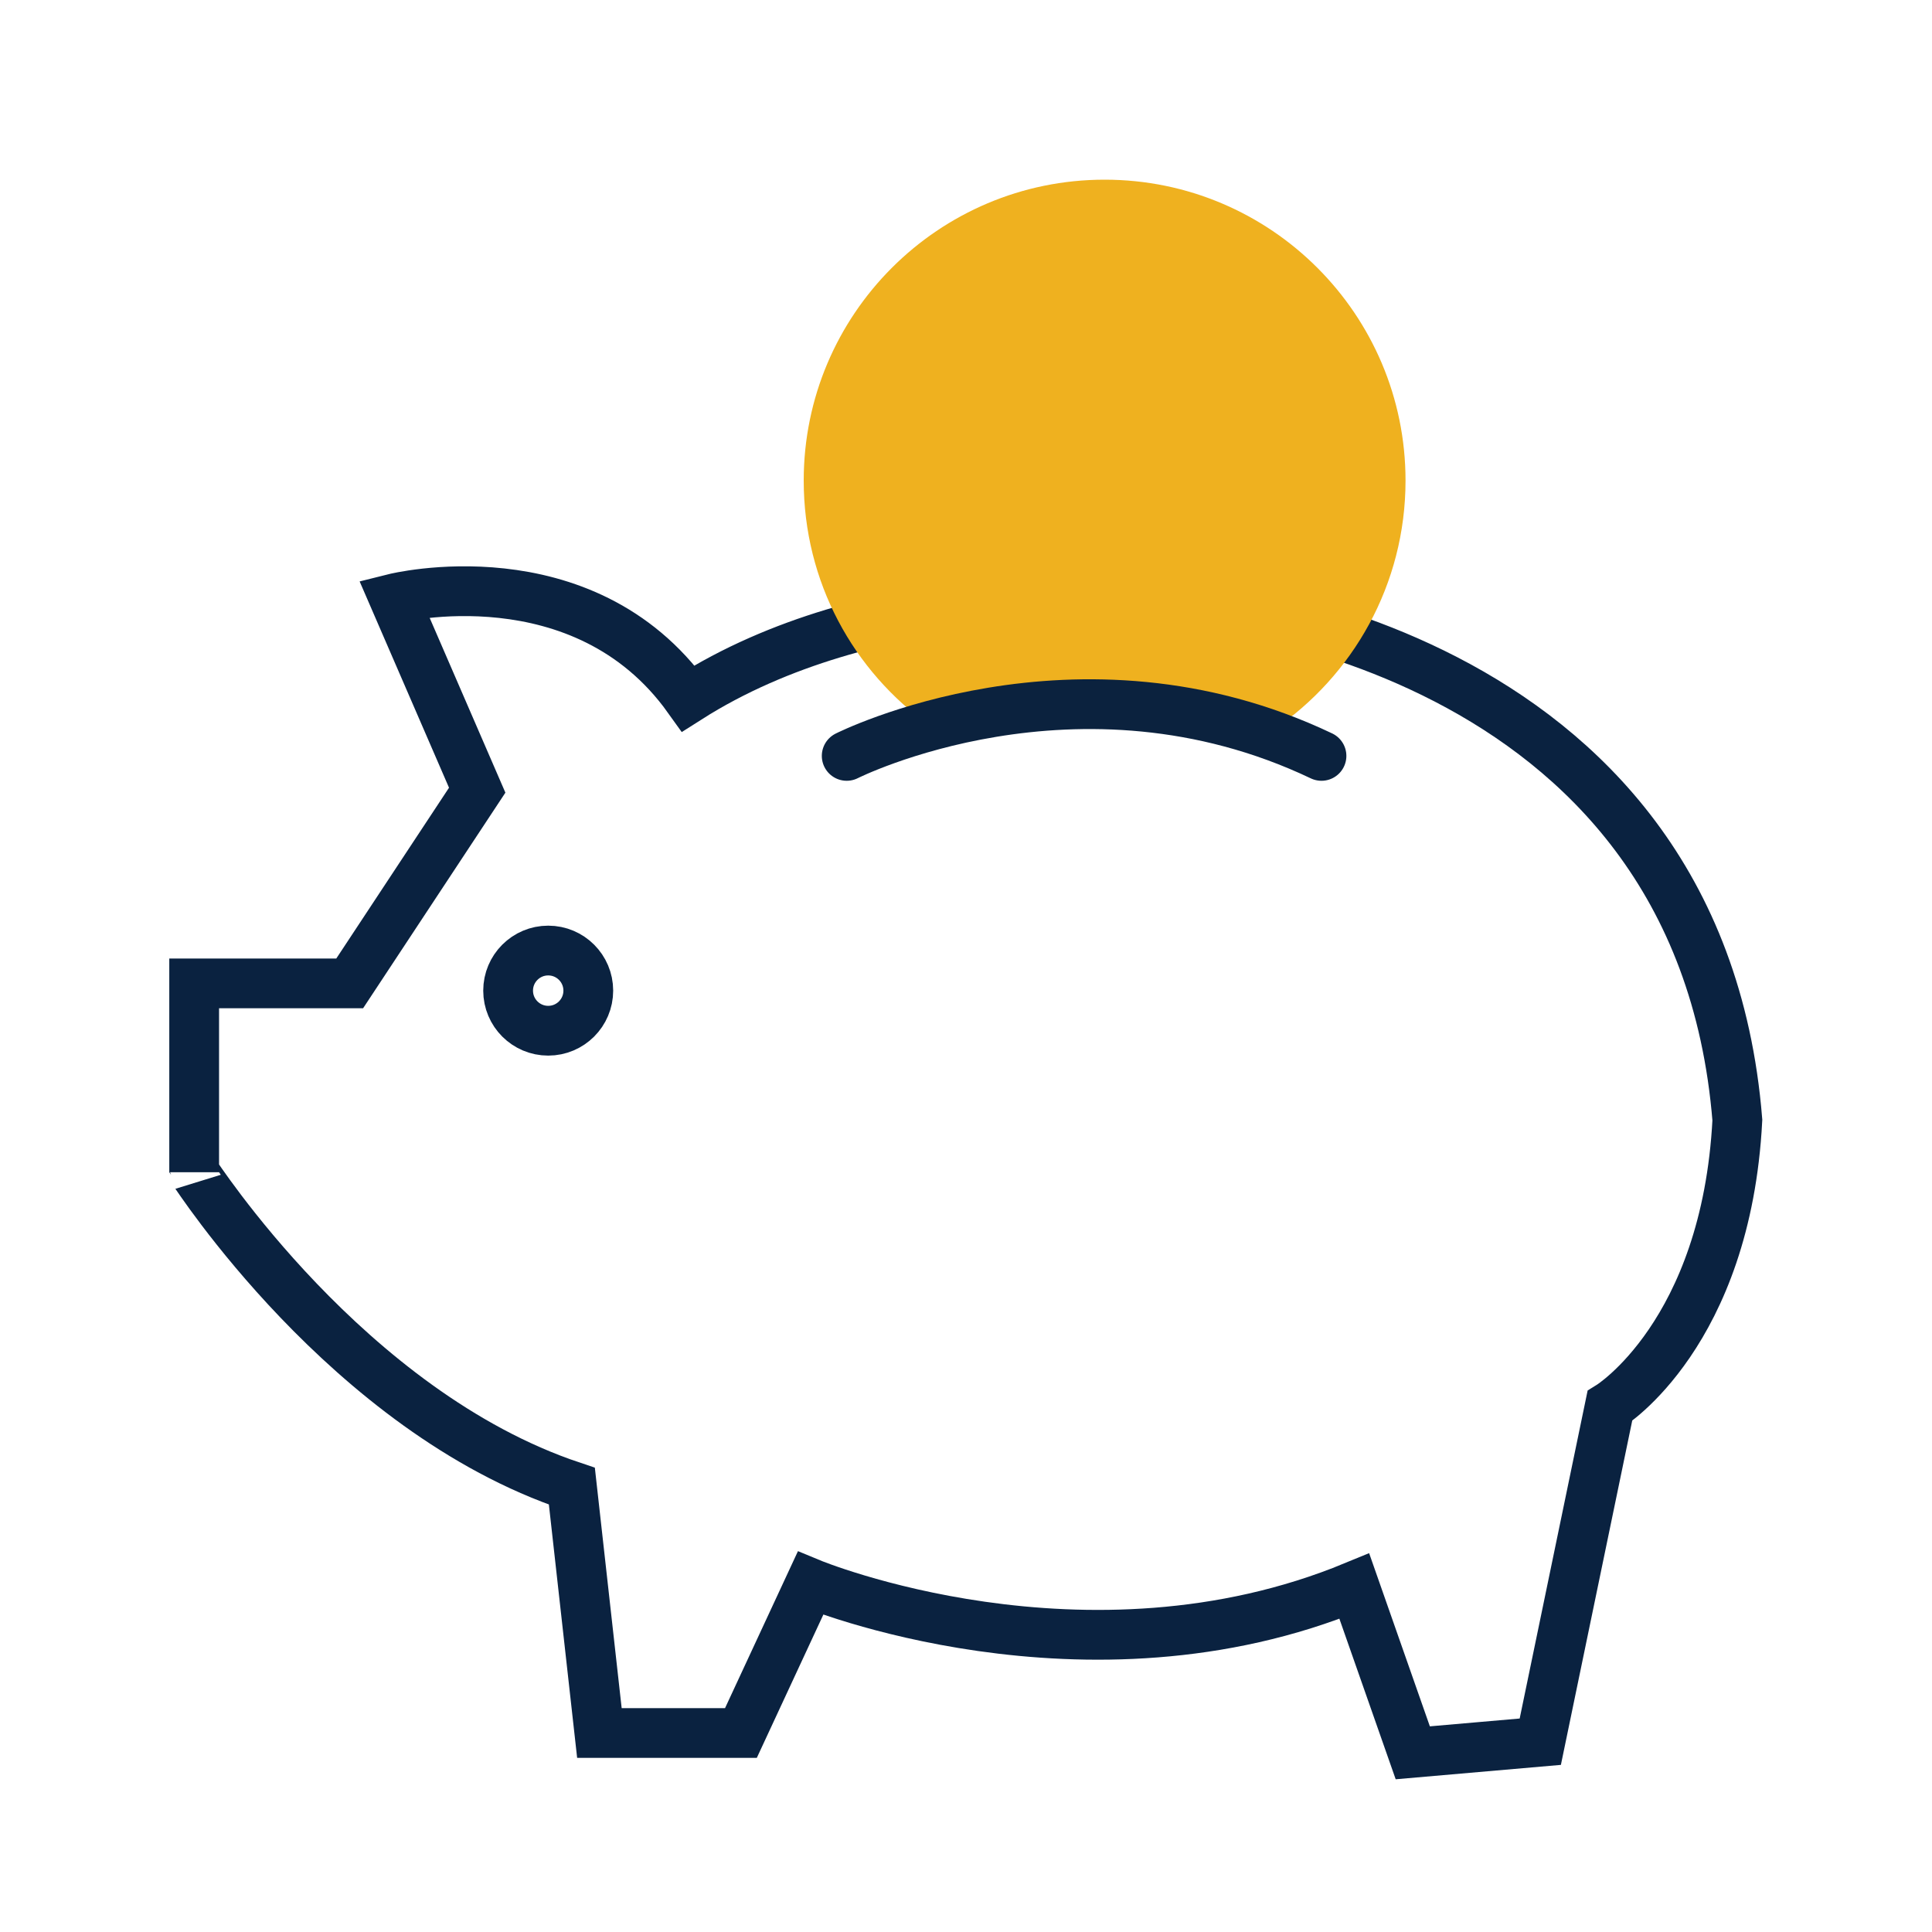
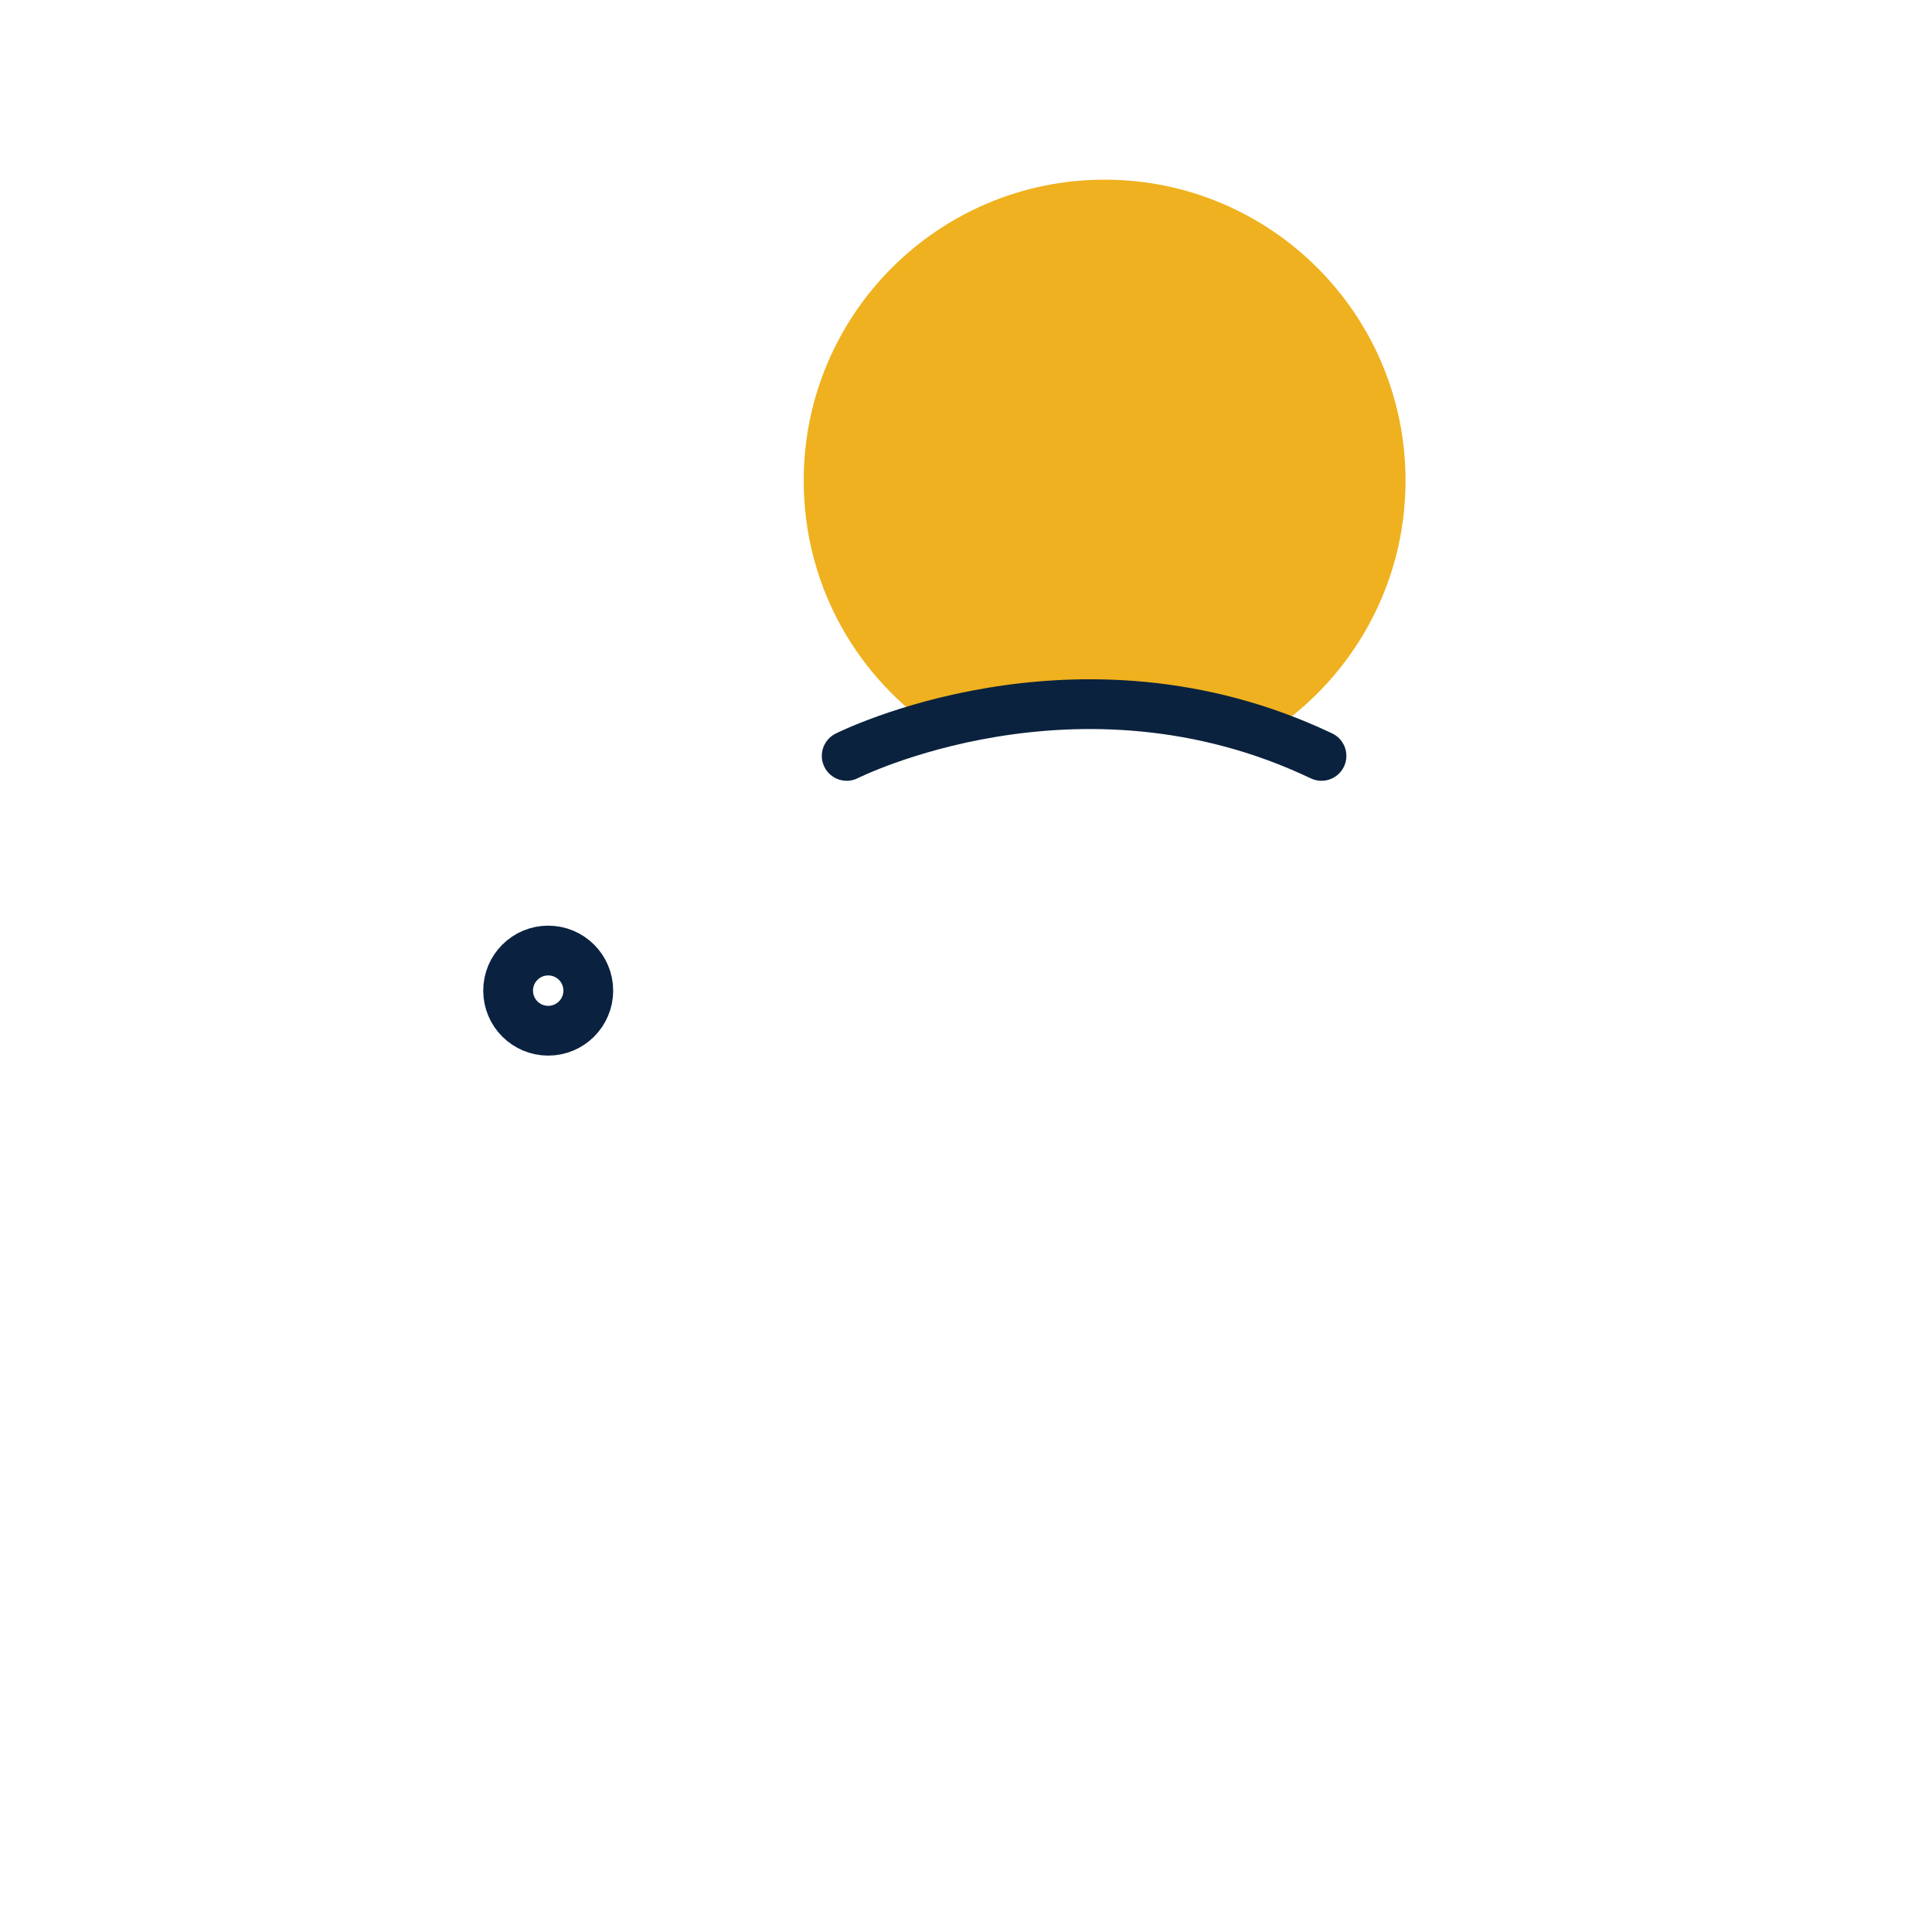
<svg xmlns="http://www.w3.org/2000/svg" version="1.1" id="Layer_1" x="0px" y="0px" width="400px" height="400px" viewBox="0 0 400 400" style="enable-background:new 0 0 400 400;" xml:space="preserve">
  <style type="text/css">
	.st0{fill:none;stroke:#0A2240;stroke-width:10.304;stroke-miterlimit:10;}
	.st1{fill:#EFB11F;}
	.st2{fill:none;stroke:#0B223E;stroke-width:10.304;stroke-linecap:round;stroke-miterlimit:10;}
</style>
  <g>
-     <path class="st0" d="M118.4,307.7l5.7,51.1h29.3l14.4-31c0,0,56.9,23.6,112.6,0.6l12.1,34.5l26.4-2.3l14.4-69.5   c0,0,24.1-14.9,26.4-59.2c-8-99.4-112.6-107.9-120.7-108c-8-0.2-58.6-3.4-96.5,20.7c-21.8-30.5-60.9-20.7-60.9-20.7l17.2,39.7   l-26.4,40H40.2v39.1C40.2,242.5,71.8,292.1,118.4,307.7z" />
    <circle class="st0" cx="113.5" cy="205.1" r="8.3" />
    <path class="st1" d="M291,99.5c0,21.5-10.9,40.5-27.5,51.7c-17.2-3.5-55.5-4.1-70.9-0.9c-15.9-11.3-26.2-29.8-26.2-50.8   c0-34.4,27.9-62.3,62.3-62.3S291,65.1,291,99.5z" />
    <path class="st2" d="M175.3,156.5c0,0,47.7-24.1,98.3,0" />
  </g>
</svg>